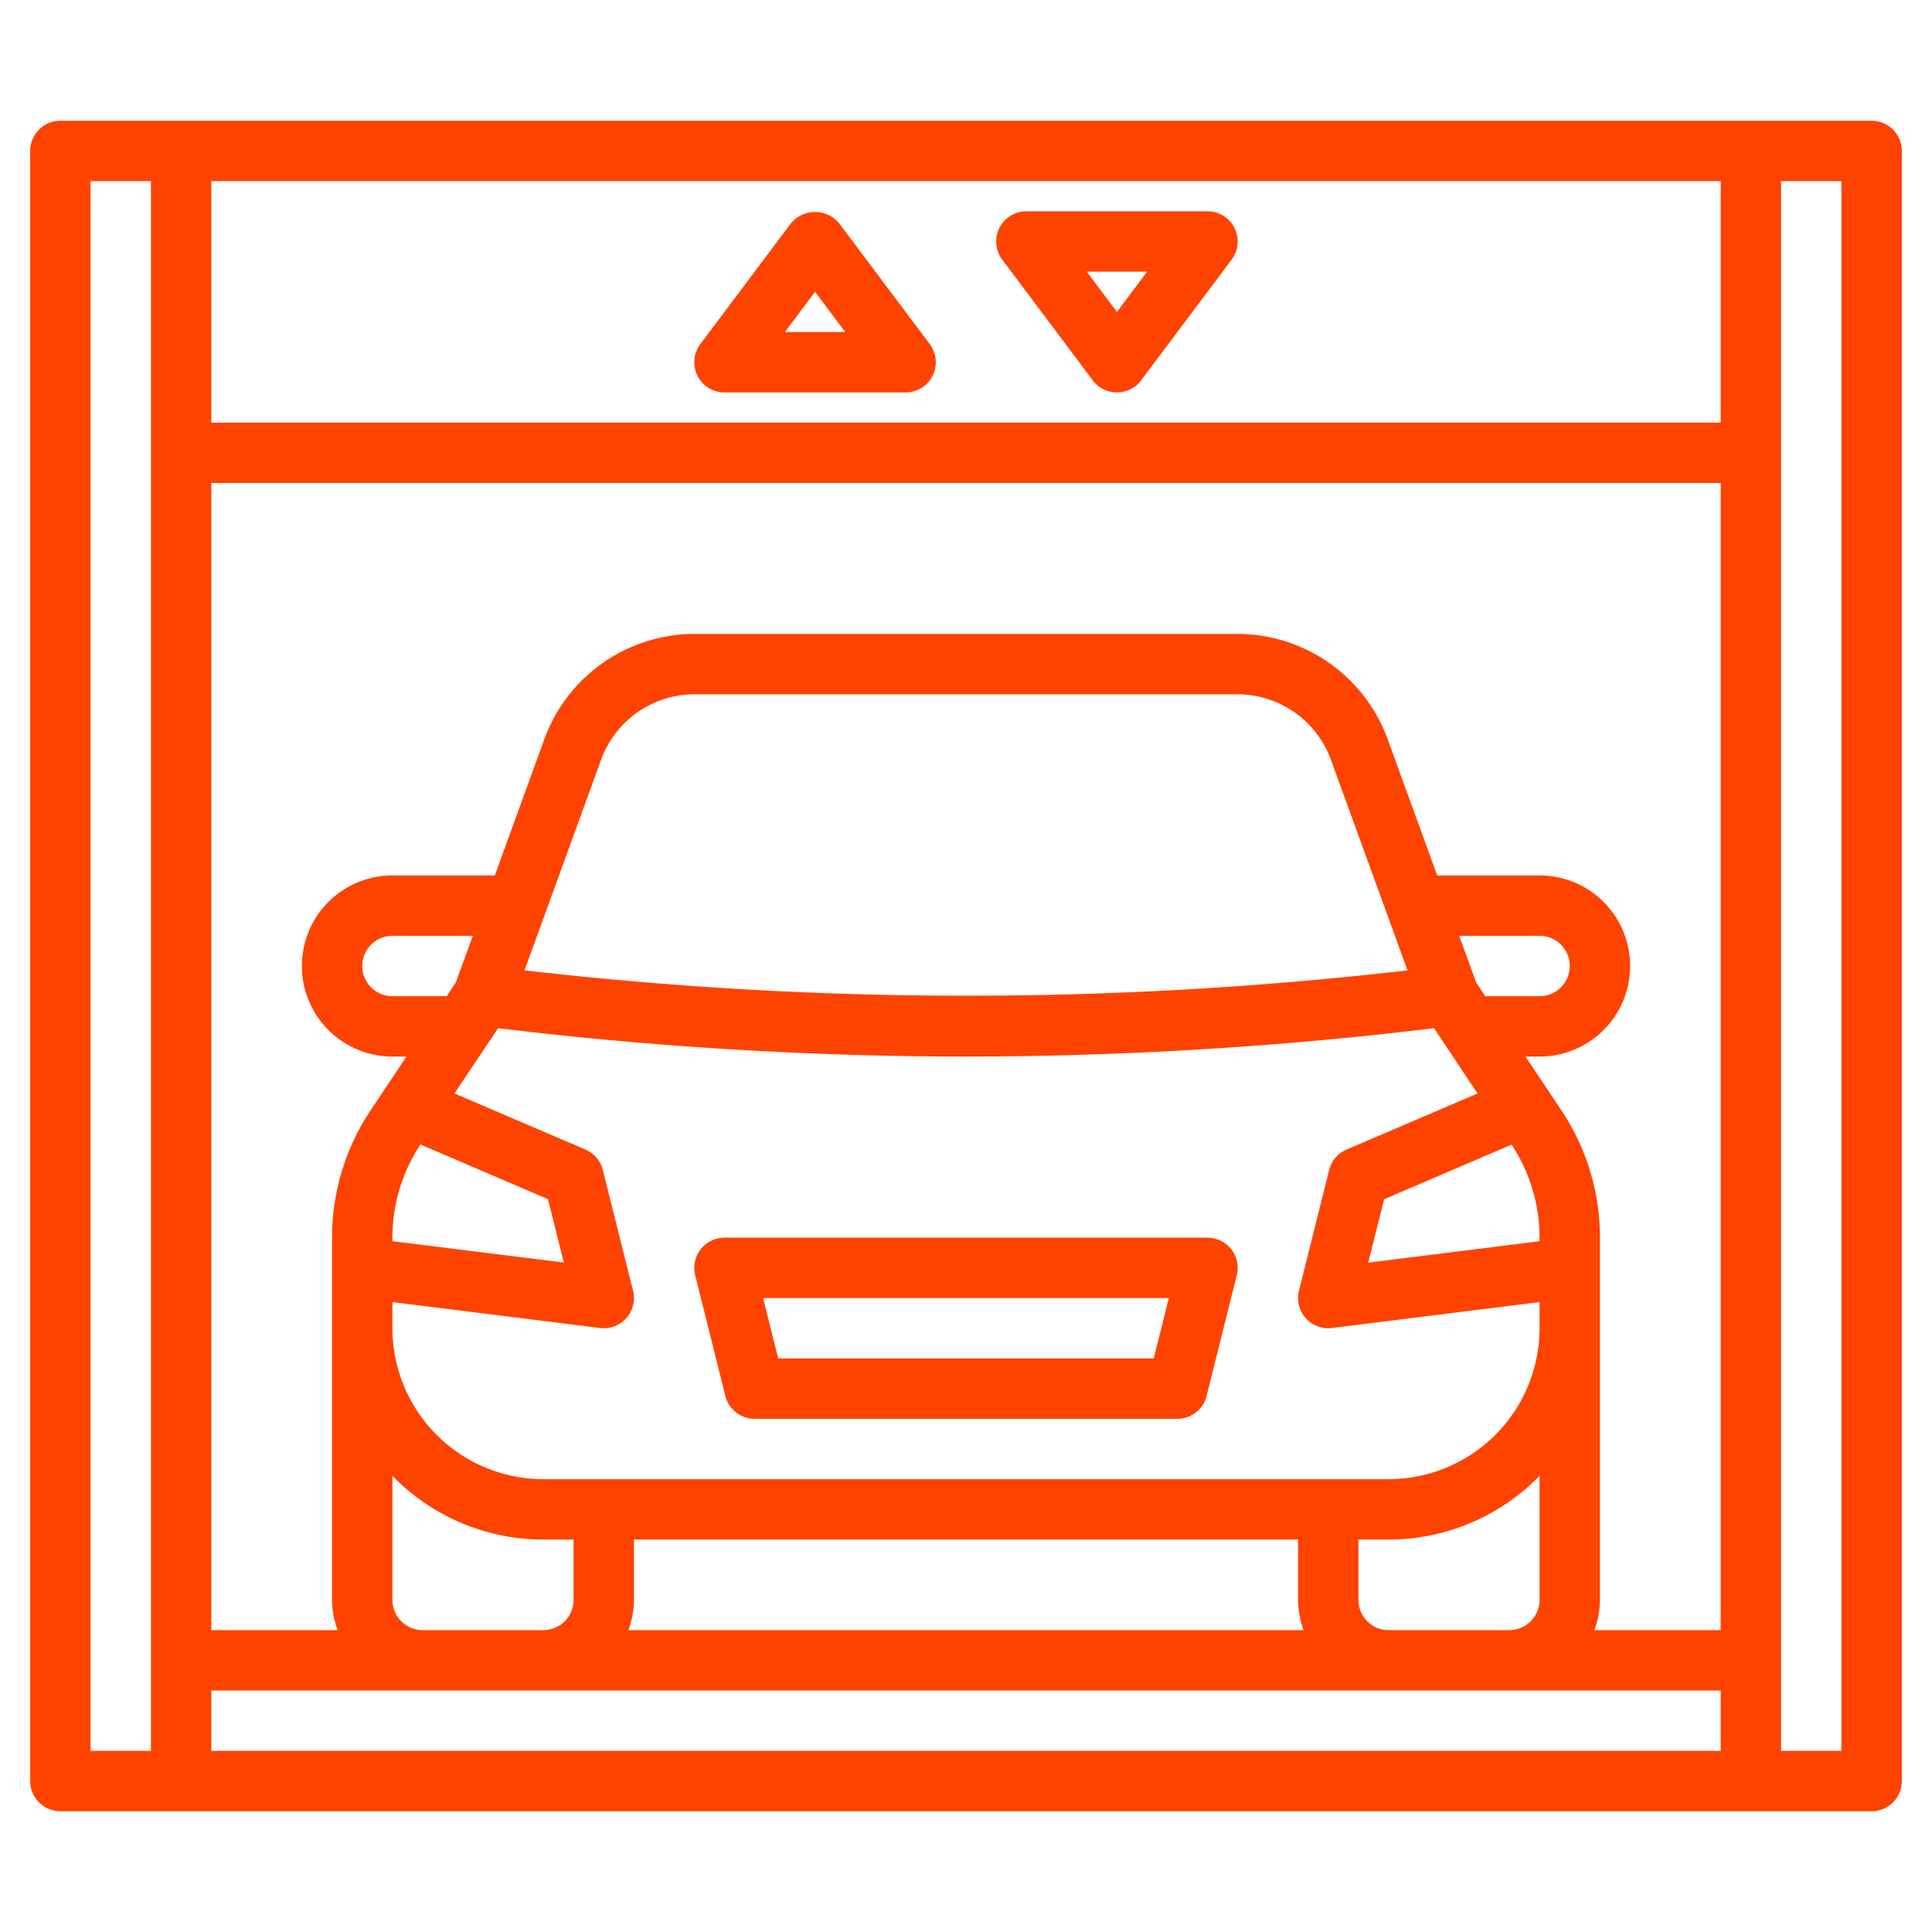
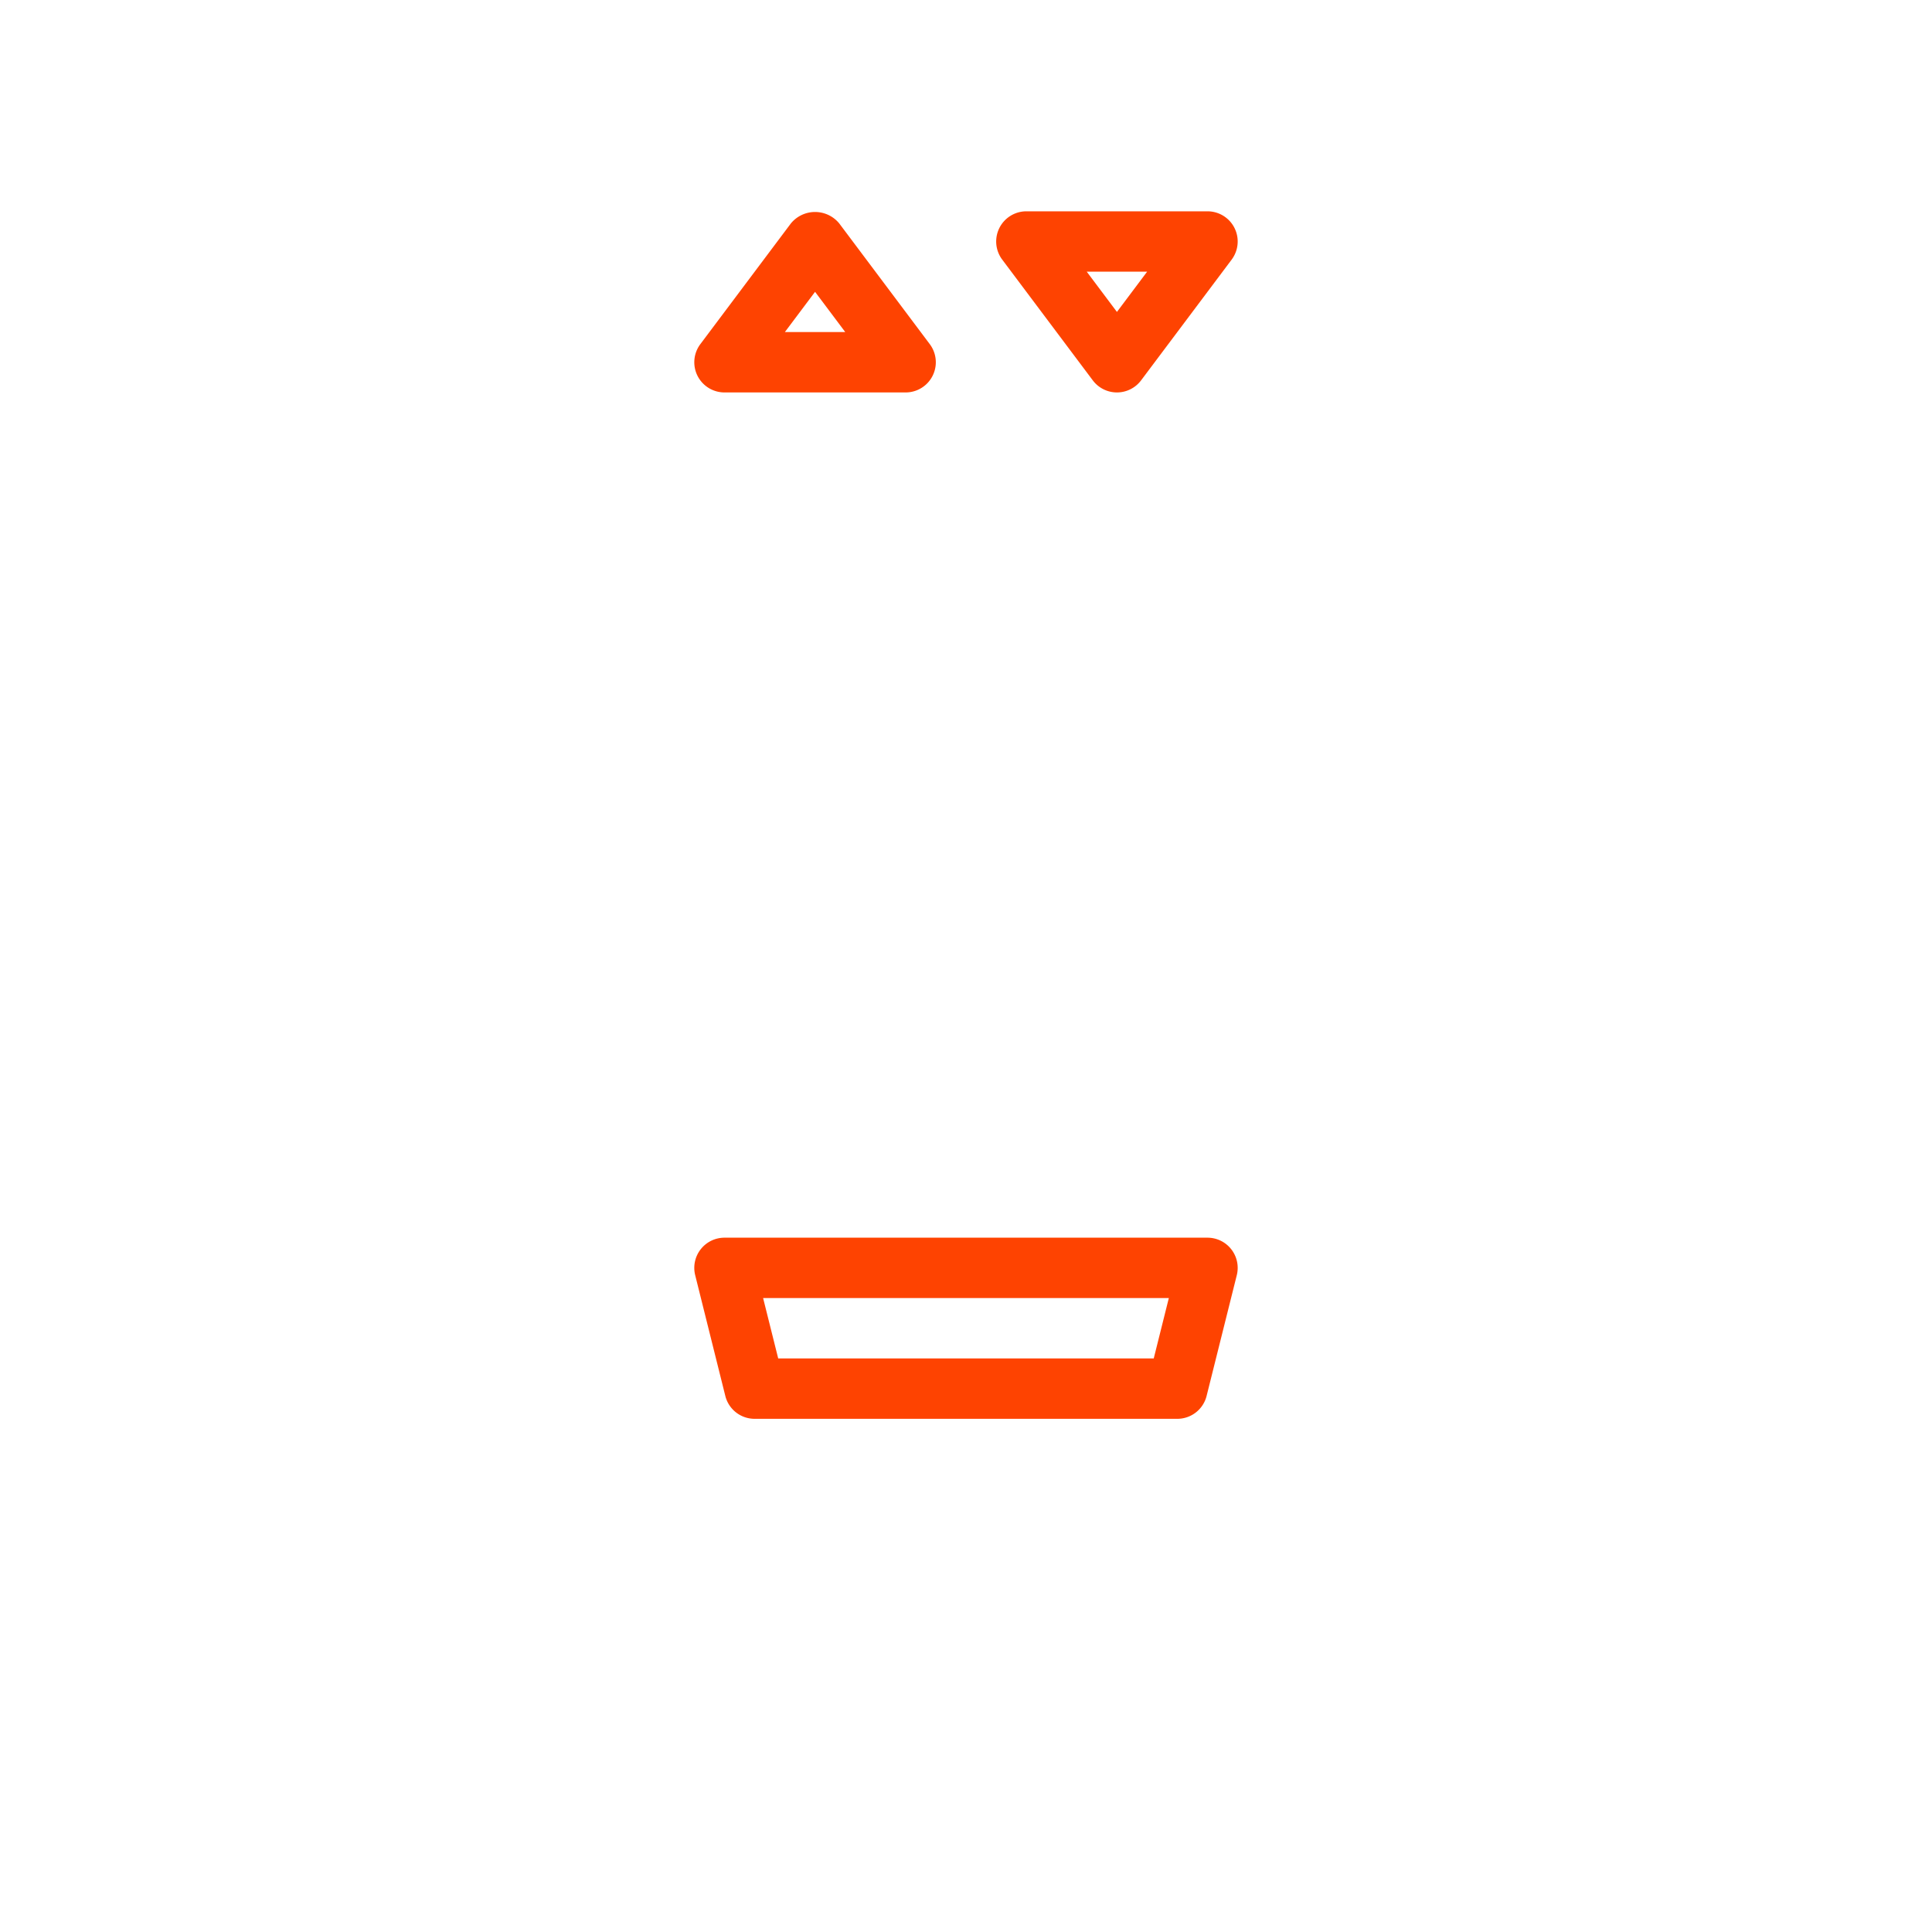
<svg xmlns="http://www.w3.org/2000/svg" version="1.1" width="512" height="512" x="0" y="0" viewBox="0 0 64 64" style="enable-background:new 0 0 512 512" xml:space="preserve" class="">
  <g>
    <g data-name="Layer 31">
-       <path d="M62 4H2a1 1 0 0 0-1 1v54a1 1 0 0 0 1 1h60a1 1 0 0 0 1-1V5a1 1 0 0 0-1-1Zm-5 50h-4.184A2.966 2.966 0 0 0 53 53V41a7.573 7.573 0 0 0-1.277-4.218L50.535 35H51a3 3 0 0 0 0-6h-3.391l-1.644-4.522A5.3 5.3 0 0 0 41 21H23a5.3 5.3 0 0 0-4.965 3.478L16.391 29H13a3 3 0 0 0 0 6h.465l-1.188 1.781A7.573 7.573 0 0 0 11 41v12a2.966 2.966 0 0 0 .184 1H7V16h50Zm-44-1v-4.111A6.973 6.973 0 0 0 18 51h1v2a1 1 0 0 1-1 1h-4a1 1 0 0 1-1-1Zm38-11.883-5.676.71.526-2.1 4.222-1.81A5.586 5.586 0 0 1 51 41Zm-2.1-8.572L48.337 31H51a1 1 0 0 1 0 2h-1.8ZM14.8 33H13a1 1 0 0 1 0-2h2.663l-.563 1.545Zm-.87 4.914 4.222 1.81.526 2.1L13 41.117V41a5.586 5.586 0 0 1 .928-3.086ZM13 43.133l6.876.859A1.032 1.032 0 0 0 20 44a1 1 0 0 0 .97-1.242l-1-4a1 1 0 0 0-.576-.677l-4.34-1.859 1.446-2.161A129.793 129.793 0 0 0 32 35a129.848 129.848 0 0 0 15.506-.939l1.44 2.161-4.34 1.859a1 1 0 0 0-.576.677l-1 4A1 1 0 0 0 44 44a1.032 1.032 0 0 0 .124-.008L51 43.133V44a5.006 5.006 0 0 1-5 5H18a5.006 5.006 0 0 1-5-5Zm4.375-10.989 2.539-6.983A3.294 3.294 0 0 1 23 23h18a3.294 3.294 0 0 1 3.086 2.161l2.54 6.985a127.8 127.8 0 0 1-29.251-.002ZM21 53v-2h22v2a2.966 2.966 0 0 0 .184 1H20.816A2.966 2.966 0 0 0 21 53Zm24 0v-2h1a6.973 6.973 0 0 0 5-2.111V53a1 1 0 0 1-1 1h-4a1 1 0 0 1-1-1ZM7 56h50v2H7Zm50-42H7V6h50ZM3 6h2v52H3Zm58 52h-2V6h2Z" fill="#fe4301" opacity="1" data-original="#000000" class="" />
      <path d="M24.027 46.242A1 1 0 0 0 25 47h14a1 1 0 0 0 .97-.757l1-4A1 1 0 0 0 40 41H24a1 1 0 0 0-.971 1.242ZM38.719 43l-.5 2h-12.44l-.5-2ZM23.105 12.447A1 1 0 0 0 24 13h6a1 1 0 0 0 .8-1.6l-3-4a1.036 1.036 0 0 0-1.6 0l-3 4a1 1 0 0 0-.095 1.047ZM27 9.667 28 11h-2ZM36.2 12.6a1 1 0 0 0 1.6 0l3-4A1 1 0 0 0 40 7h-6a1 1 0 0 0-.8 1.6ZM38 9l-1 1.333L36 9Z" fill="#fe4301" opacity="1" data-original="#000000" class="" />
    </g>
  </g>
</svg>